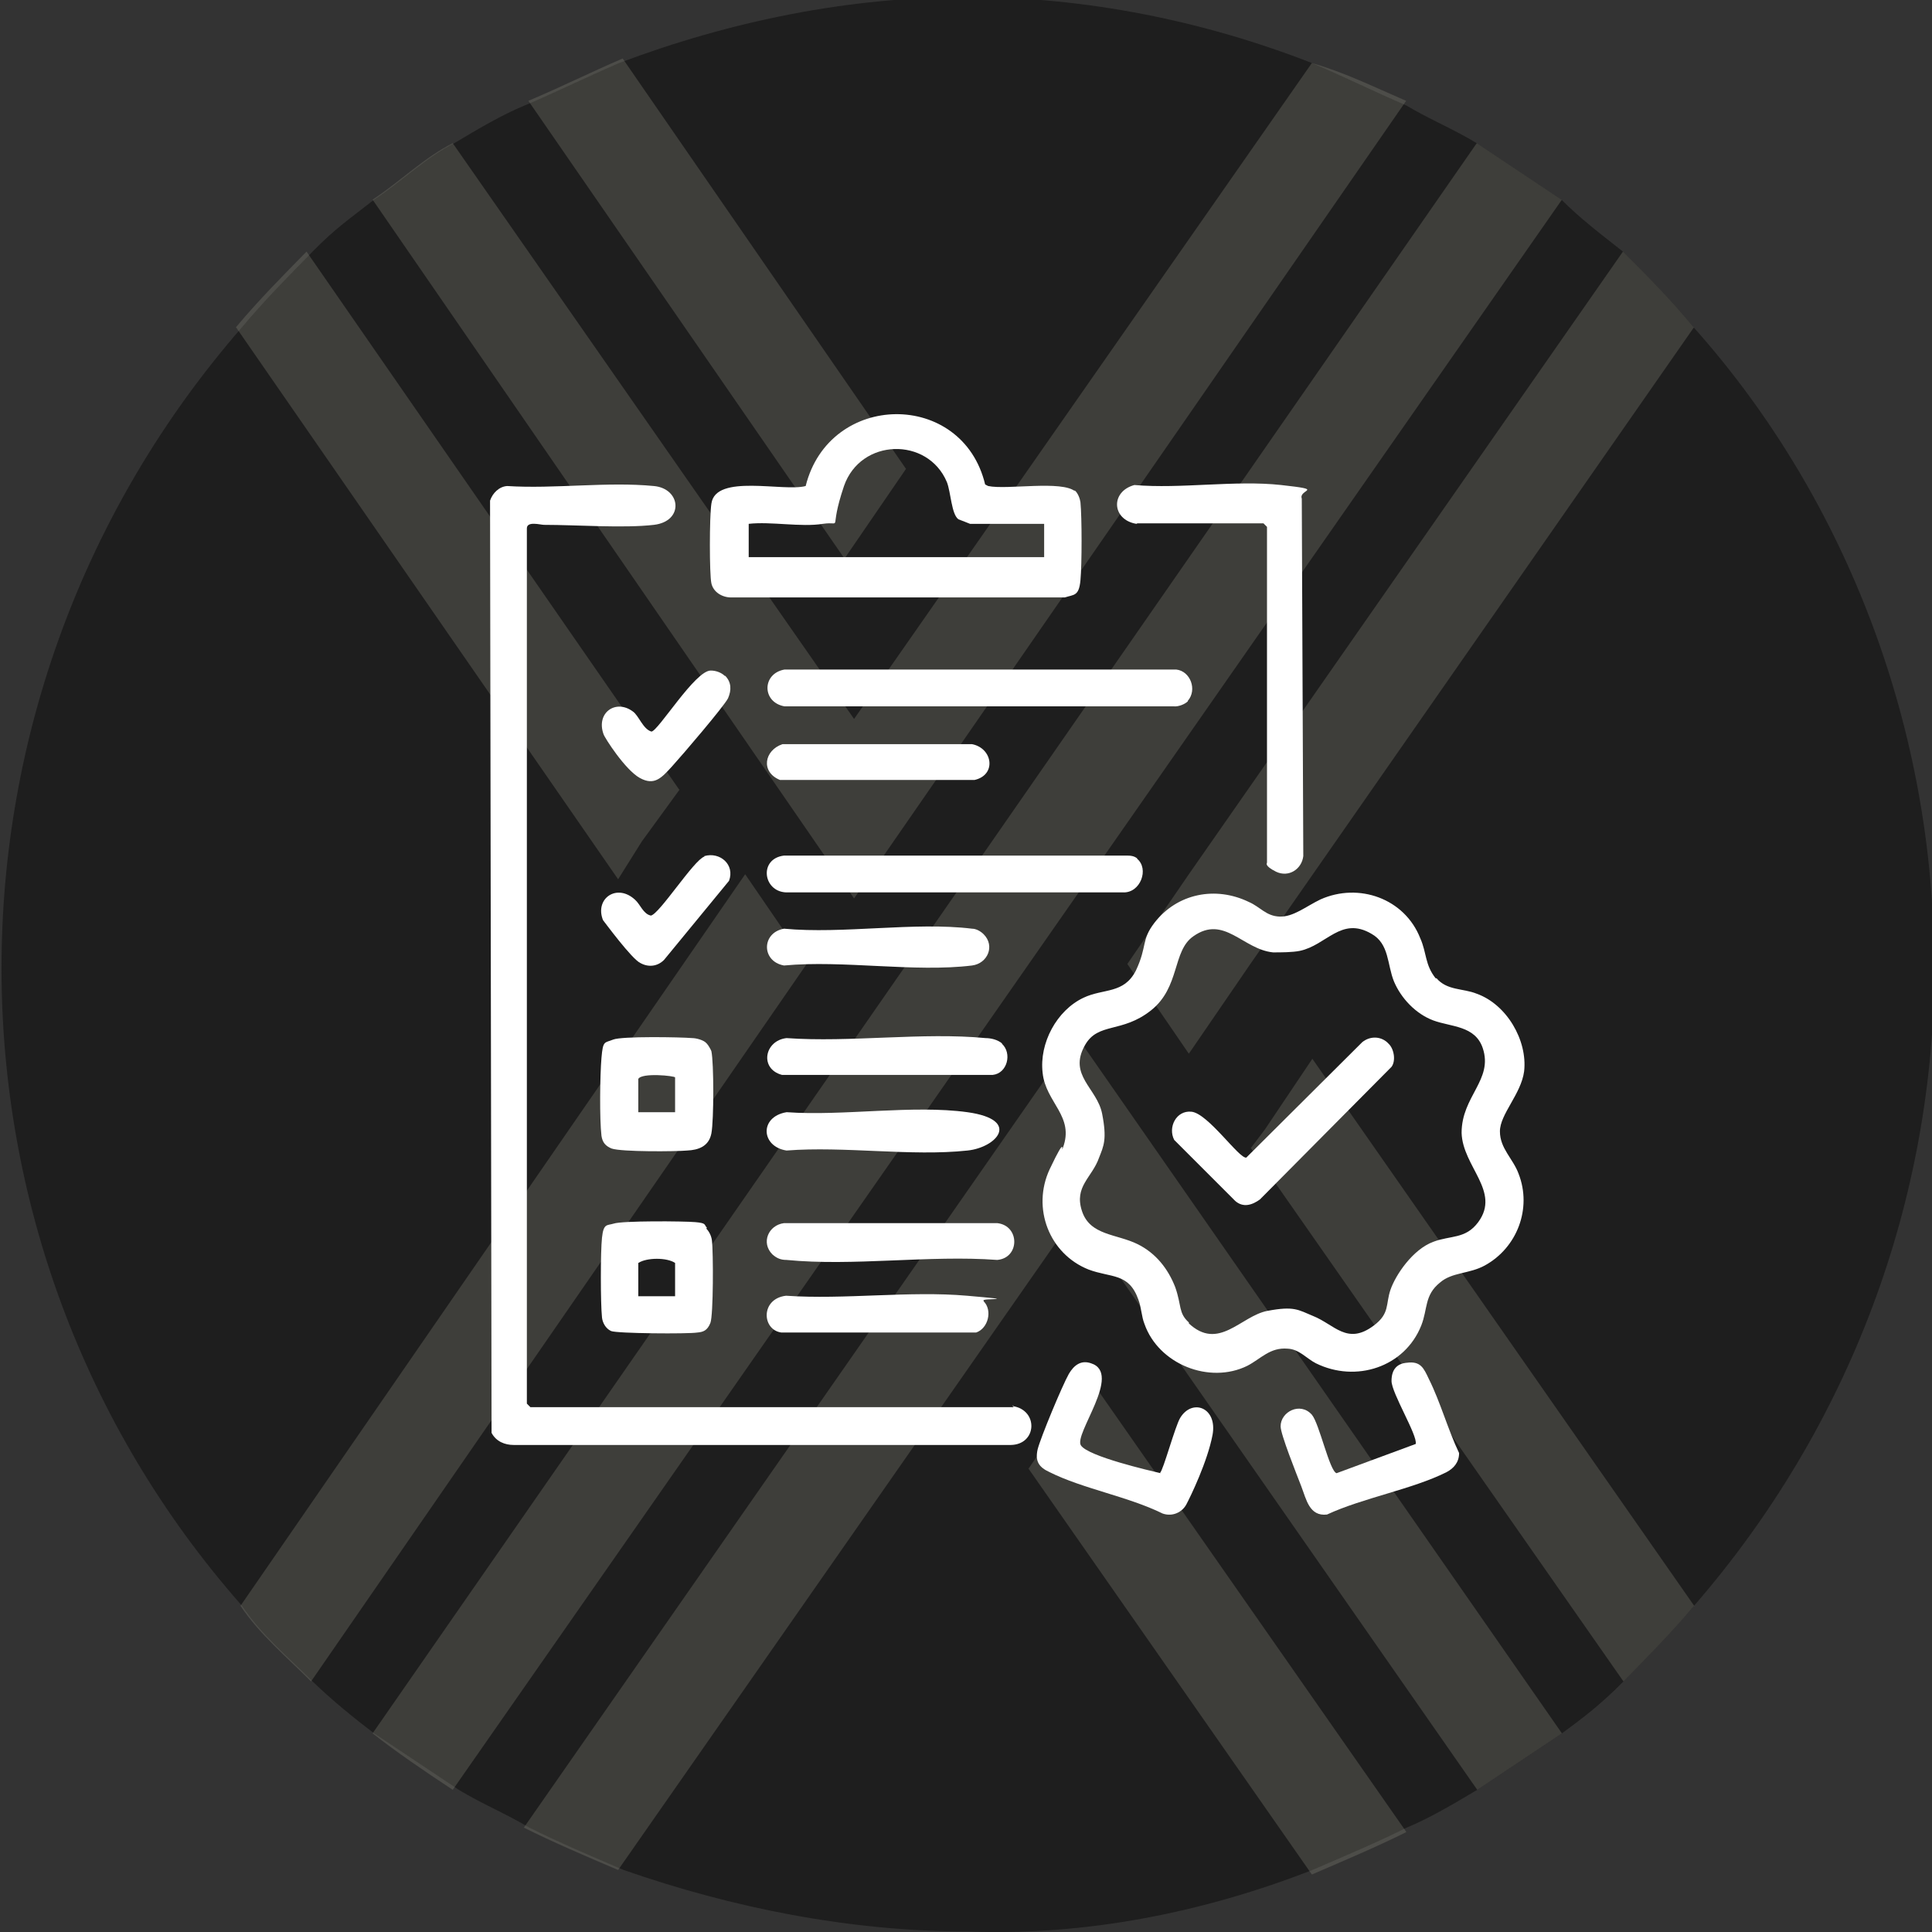
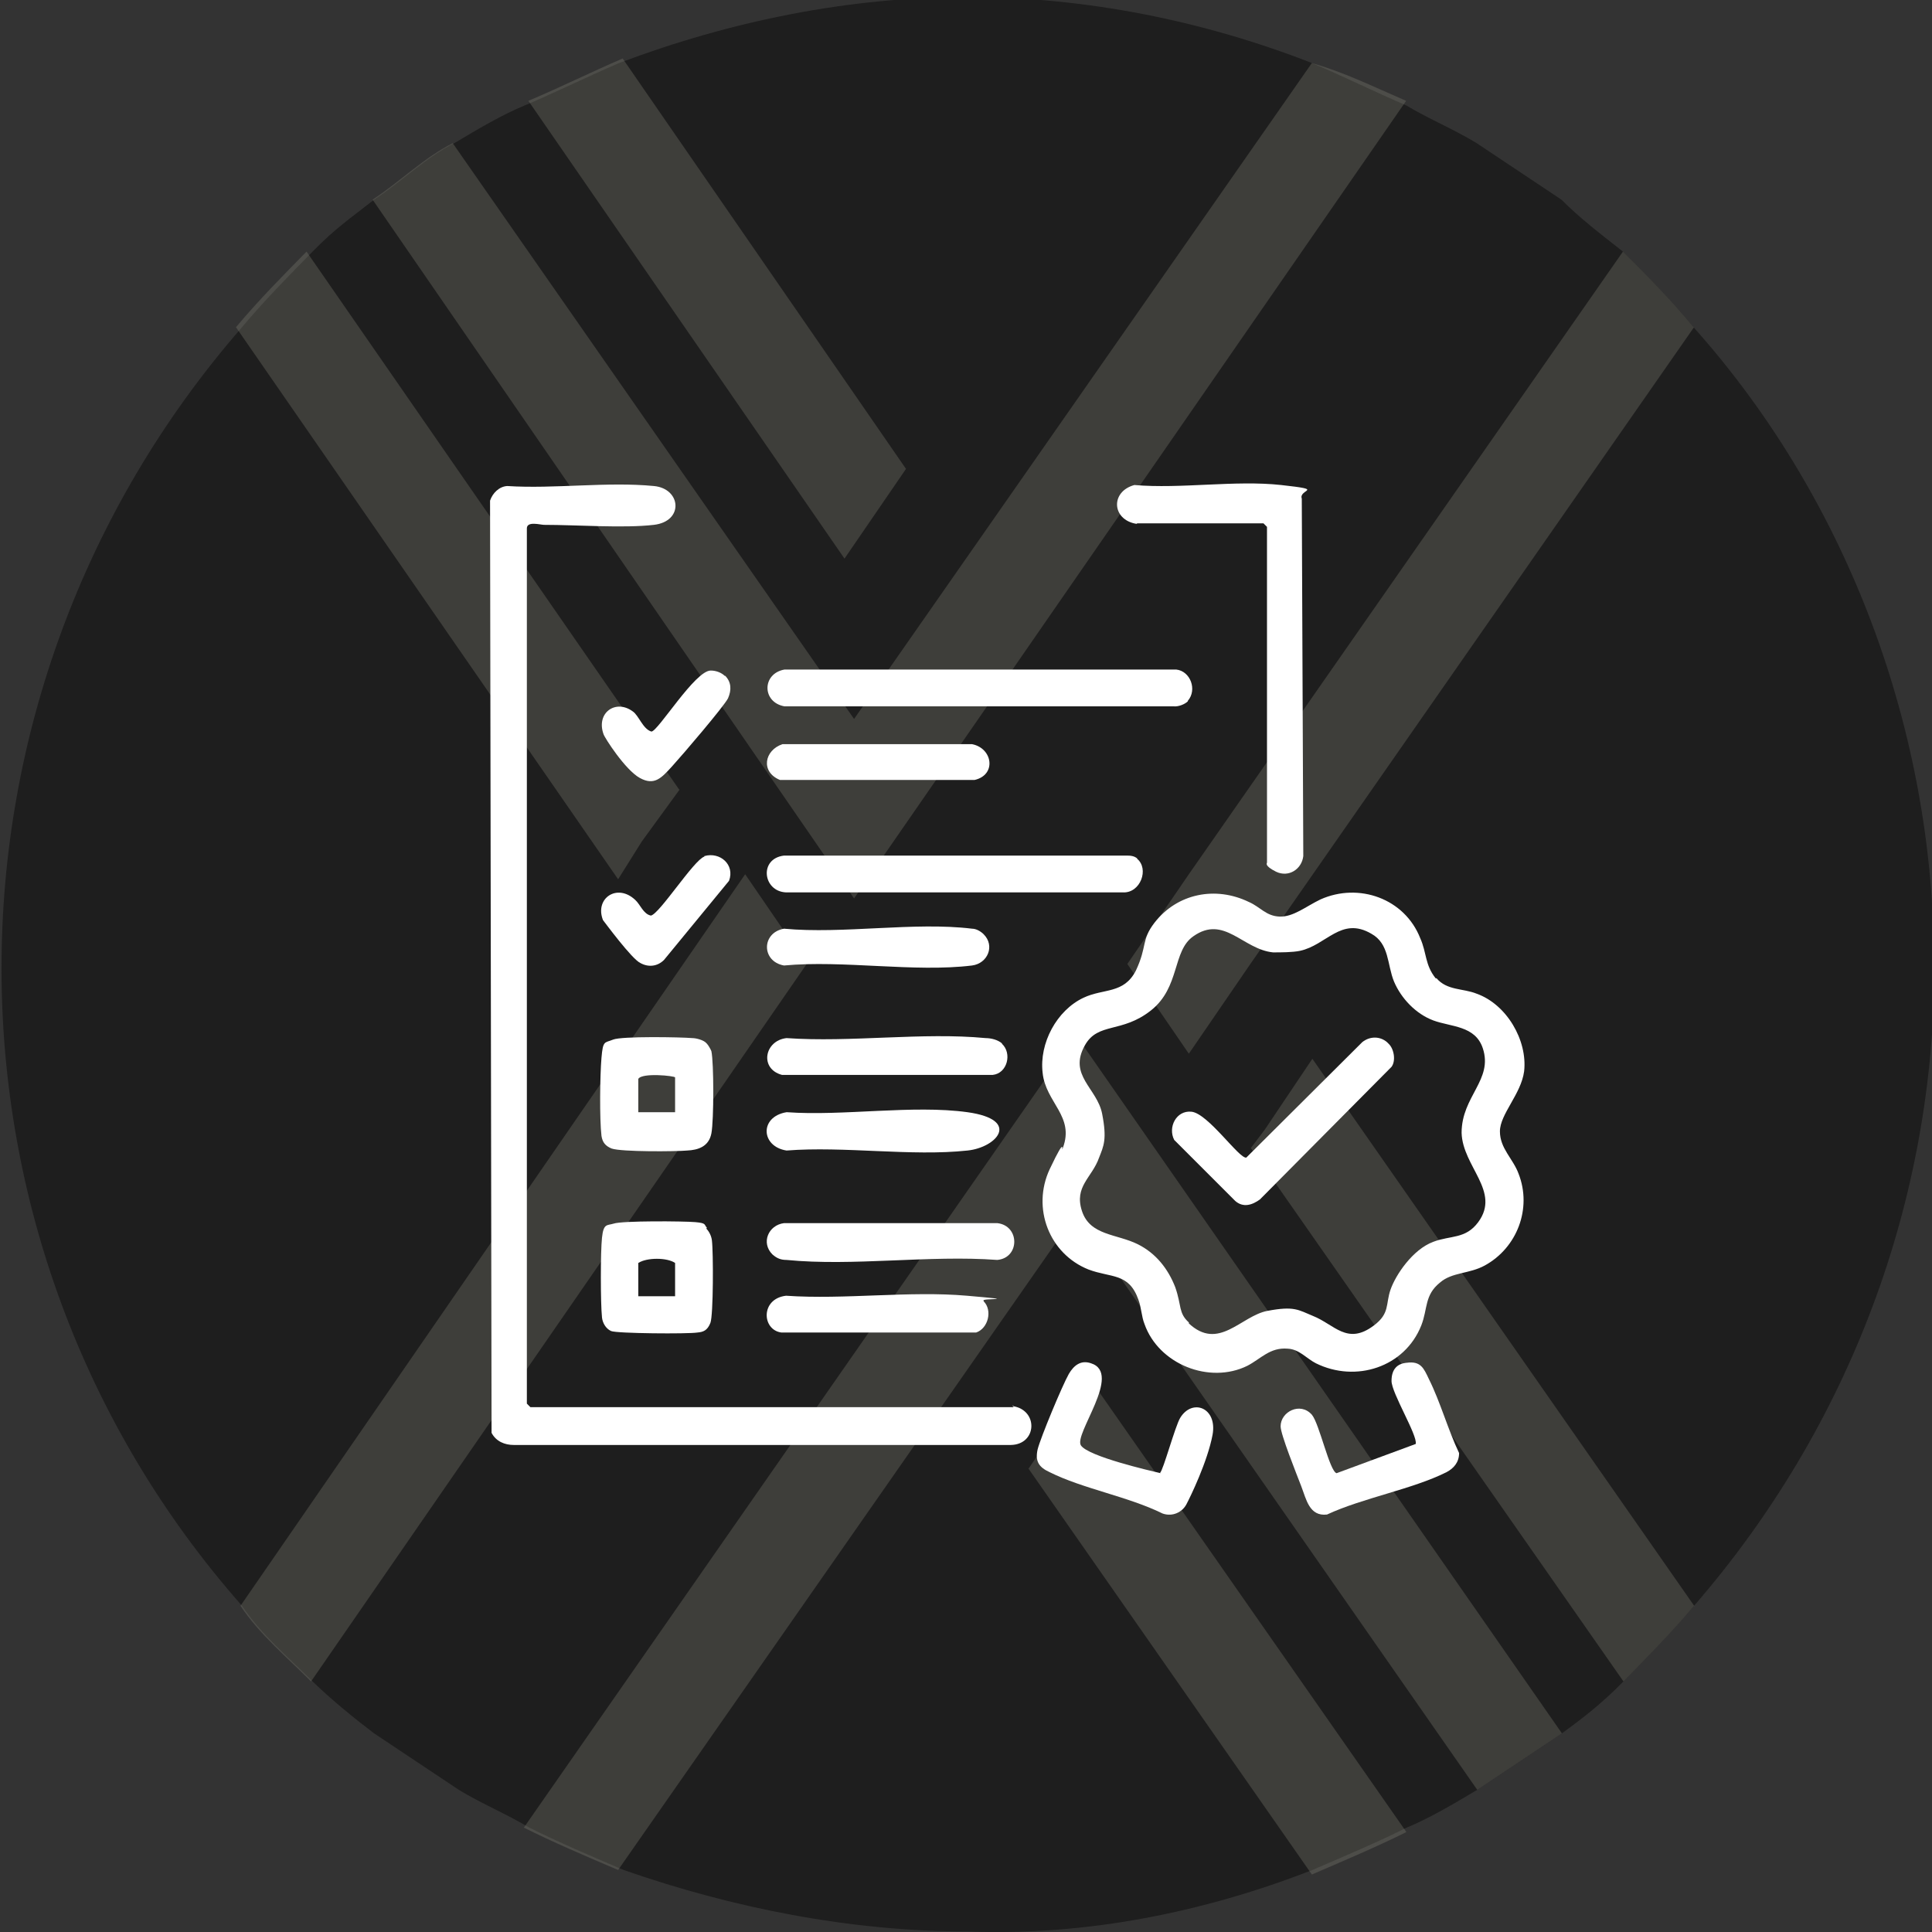
<svg xmlns="http://www.w3.org/2000/svg" id="Layer_1" version="1.1" viewBox="0 0 383.2 383.2">
  <rect x="0" y="0" width="383.2" height="383.2" fill="#333333" stroke="none" />
  <defs>
    <style>
      .st0 {
        fill: #fff;
      }

      .st1 {
        fill: #1e1e1e;
      }

      .st2 {
        fill: #89887b;
      }

      .st3 {
        opacity: .3;
      }
    </style>
  </defs>
  <g id="Layer_1-2">
    <path class="st1" d="M383.7,191.2c0,46.8-16.8,91.7-47.7,127.3-4.7,5.6-9.4,10.3-14,15s-8.4,7.5-12.2,10.3c-5.6,3.7-11.2,7.5-16.8,11.2-4.7,2.8-9.4,5.6-14,7.5-5.6,2.8-12.2,5.6-18.7,8.4-21.5,8.4-44.9,13.1-68.3,12.2-23.4,0-46.8-4.7-68.3-12.2h0c-6.6-2.8-13.1-5.6-18.7-8.4-4.7-2.8-9.4-4.7-14-7.5-5.6-3.7-11.2-7.5-16.8-11.2-3.7-2.8-8.4-6.6-12.2-10.3-4.7-4.7-10.3-9.4-14-15-63.6-72.1-63.6-180.6,0-253.6,4.7-5.6,9.4-10.3,14-15s7.5-6.6,12.2-10.3c5.6-3.7,10.3-8.4,15.9-11.2,4.7-2.8,9.4-5.6,14-7.5s12.2-5.6,18.7-8.4C145.1,4.1,168.5-.6,191.9-.6s46.8,4.7,68.3,13.1c6.6,2.8,12.2,5.6,18.7,8.4,4.7,2.8,9.4,4.7,14,7.5,5.6,3.7,11.2,7.5,16.8,11.2,3.7,3.7,7.5,6.6,12.2,10.3,4.7,4.7,9.4,9.4,14,15,30.9,34.6,47.7,80.5,47.7,126.3h0Z" />
    <g class="st3">
      <path class="st2" d="M179.7,93l-12.2,17.8L104.8,20c6.6-2.8,12.2-5.6,18.7-8.4l56.2,81.4Z" />
      <path class="st2" d="M336,64.9l-88,126.3-12.2,17.8-12.2-17.8,12.2-17.8,86.1-123.5c4.7,4.7,9.4,9.4,14,15,0,0,.1,0,.1,0Z" />
-       <path class="st2" d="M309.8,39.6L89.8,355c-5.6-3.7-11.2-7.5-15.9-11.2L292.9,28.4c5.6,3.7,11.2,7.5,16.8,11.2h.1Z" />
      <path class="st2" d="M134.8,156.6l-7.5,10.3-4.7,7.5L46.8,64.9c4.7-5.6,9.4-10.3,14-15l73.9,106.7h.1Z" />
      <path class="st2" d="M160,191.2l-98.3,142.3c-4.7-4.7-10.3-9.4-14-15l100.1-145.1h0l12.2,17.8h0Z" />
      <path class="st2" d="M278.9,20l-109.5,158.2L73.9,39.6c5.6-3.7,10.3-8.4,15.9-11.2l79.6,114.2L260.2,12.5c6.6,1.9,12.2,4.7,18.7,7.5h0Z" />
      <path class="st2" d="M278.9,363.4c-5.6,2.8-12.2,5.6-18.7,8.4l-56.2-80.5,12.2-17.8,62.7,89.8h0Z" />
      <path class="st2" d="M336,318.5c-4.7,5.6-9.4,10.3-14,15l-73.9-105.8,2.8-3.7,9.4-14,75.8,108.6h-.1Z" />
      <path class="st2" d="M309.8,343.8c-5.6,3.7-11.2,7.5-16.8,11.2l-79.6-114.2-90.8,130.1h0c-6.6-2.8-13.1-5.6-18.7-8.4l109.5-157.2,96.4,138.5h0Z" />
    </g>
  </g>
  <path class="st0" d="M200.9,278.9c5.1.8,4.8,7.6-.4,7.7h-98.6c-1.8,0-3.5-.7-4.4-2.4l-.3-184.9c.5-1.5,1.8-2.8,3.4-2.9,9.4.6,19.9-.9,29.1,0,5.4.5,6,7,0,7.7s-15.3,0-21.8,0c-.7,0-3.4-.8-3.4.7v173.6l.7.7h95.8v-.3h-.2Z" />
  <path class="st0" d="M284.9,194c2.1,2.5,5.3,2,8,3.1,5.9,2.1,10.1,9.2,9.4,15.4-.6,4.5-4.8,8.5-4.8,11.9s2.6,5.4,3.7,8.4c2.7,6.9-.3,14.7-6.7,18.2-3.1,1.7-6.5,1.3-8.9,3.4-3.1,2.5-2.4,5.2-3.7,8.5-3.3,8.3-13,11.4-20.9,7.5-1.8-.9-3.3-2.8-5.6-2.9-3.5-.3-5.3,2-8,3.4-7.5,3.7-17.6-.3-20.4-8.3-.6-1.5-.6-3.2-1.2-4.8-1.9-5.4-5.4-4.3-9.9-6-7.8-3.1-11.3-12.2-7.7-19.9,3.6-7.6,2.1-2.8,2.6-4.2,2.4-6.3-3.4-9-4-14.9-.7-5.9,2.8-12.4,8.1-14.9,4-1.9,8-.7,10.4-5.4,2.3-4.9,1-6,3.7-9.5,4.5-5.8,12.1-7.3,18.7-4.1,2.3,1,3.4,2.8,6.1,2.9s5.2-2,8.1-3.4c7.6-3.4,16.7-.2,19.8,7.7,1.3,2.9.9,5.3,3.1,8h0ZM235.7,262.4c6,5.7,10.4-1.4,15.7-2.4,5.3-1,6.1-.2,9,1,4.3,1.7,6.8,5.9,12.1,1.9,3.2-2.4,2.3-4.2,3.3-7.1s4.4-8,8.5-9.5c3.4-1.3,6.4-.5,8.9-3.9,4.5-6.1-3.1-11-3.3-17.7,0-7.3,6.3-10.5,4.2-16.8-1.5-4.5-6.3-4.2-9.8-5.5s-6.4-4.4-7.8-7.7c-1.4-3.4-.9-7.5-4.5-9.5-6-3.5-8.9,2.3-14.2,3.4-1.5.3-3.7.3-5.3.3-6-.6-9.7-7.5-15.8-3.2-4.2,2.9-2.6,10.1-8.4,14.7s-10.5,2.3-13.1,6.9c-3.4,6,2.4,8.5,3.4,13.6s.3,6.4-.6,8.7c-1.4,4-5,5.7-3.4,10.6,1.6,4.9,6.9,4.5,11.1,6.6,3.6,1.8,6,4.9,7.4,8.5,1.3,3.7.6,5.1,2.7,7h0v.2Z" />
-   <path class="st0" d="M213.2,97.3c.6.5,1,1.6,1.1,2.3.3,3.1.3,12.2,0,15.5-.3,3.2-1.3,2.8-3.1,3.4h-66.2c-1.7,0-3.5-1-3.9-2.8s-.4-13.2,0-15.8c.8-6,14.4-2.3,18.7-3.5,4.7-18.8,31.1-19.1,35.6-.3l.6.3c3.7.8,14.7-1.2,17.3,1.1h-.2v-.2ZM163.2,103.9c-4.3.7-10.3-.5-14.7,0v6.6h58.6v-6.6h-14.7c0,0-2-.8-2.3-.9-1.4-1-1.5-5.4-2.3-7.4-3.8-9-17.1-8.7-20.4.8-3.2,9.5,0,6.9-4.2,7.5h0Z" />
  <path class="st0" d="M225.4,103.9c-4.9-.8-5.2-6.4-.4-7.7,9.2.8,20-1,29.1,0,9,1,3.4.8,4.1,2.7l.3,70.9c-.3,2.6-2.9,4.3-5.4,3.1-2.4-1.2-1.8-1.7-1.8-1.8v-66.6l-.7-.7h-25,0Z" />
  <path class="st0" d="M235.6,139.1c-.6.6-1.9,1.1-2.8,1h-77.2c-4.5-.8-4.5-6.5,0-7.3h77.7c2.8.3,4.2,4,2.3,6.2h0Z" />
  <path class="st0" d="M225.5,170.3c2.5,2,.7,6.9-2.8,6.7h-66.8c-4.6-.2-5.4-6.7-.4-7.3h67.8c.8,0,1.6,0,2.3.6h0Z" />
  <path class="st0" d="M279,270.3c2.8-.4,3.4,1.1,4.4,3.2,2.3,4.6,3.8,10.1,6,14.7,0,1.8-1,3-2.5,3.8-6.8,3.4-16.6,5.1-23.7,8.4-3.5.4-4.1-3-5.1-5.6s-4.1-10.3-4.1-11.9c0-2.9,3.9-4.9,6.2-2.3,1.5,1.8,3.5,11.2,4.9,11.6l15.7-5.8c.4-1.7-4.8-10.1-4.8-12.5s1.2-3.4,2.9-3.6h0Z" />
  <path class="st0" d="M230.1,292.1c.6-.4,3-9.3,4-10.9,2.4-3.9,7.4-2,6.4,3.4-1,5.3-4.4,12.3-5.2,13.8s-2.7,2.5-4.7,1.8c-6.9-3.4-15.8-4.9-22.4-8.2-2.2-1-2.9-2.2-2.4-4.5.6-2.4,4.9-12.7,6.2-15,1-1.7,2.4-2.8,4.4-2.1,6.3,2-3.5,14.1-2,16.3s13.7,5,15.8,5.5h0Z" />
  <path class="st0" d="M140.2,207c.3.3.8,1.2.9,1.5.5,2.3.5,13.7,0,16.3s-2.6,3.3-4.8,3.4c-2.1.2-13,.3-15-.4-1.2-.5-1.8-1.2-2-2.5-.4-3.4-.3-12,0-15.5s.6-2.9,2.3-3.6,13.4-.5,15.7-.3c.8,0,2.3.4,2.8,1h0ZM133.9,213.7c0-.3-6.6-1-7.3.3v6.6h7.3v-6.8h0Z" />
  <path class="st0" d="M140.1,243.7c.6.6,1,1.5,1.1,2.3.3,2.3.3,14.9-.3,16.4-.6,1.5-1.4,1.8-2.6,1.9-1.8.3-16,.2-17.1-.3s-1.7-1.7-1.8-2.7c-.3-2.9-.3-13,0-15.8.3-2.9,1-2.4,2.3-2.8,1.7-.6,13.9-.5,16.2-.3s1.7.5,2.3,1.1h0,0ZM133.9,257.1v-6.6c-1.6-1.1-5.6-1.1-7.3,0v6.6h7.3Z" />
  <path class="st0" d="M153.2,248.8c-2.3-2.3-.8-5.8,2.3-6.2h42.3c4.5.5,4.5,6.9,0,7.3-13.5-1-28.6,1.3-41.8,0-1.1,0-1.9-.3-2.8-1.1h0Z" />
  <path class="st0" d="M198.7,207c2.1,1.9,1.1,5.9-1.8,6.2h-41.8c-4.5-1.2-3.5-6.8.9-7.3,12.7.9,27-1.2,39.5,0,1,0,2.4.3,3.3,1.1h0Z" />
  <path class="st0" d="M156.1,220.6c11.1.8,25-1.5,35.8,0,10.7,1.5,5.8,7,0,7.6-11.1,1.2-24.5-.9-35.9,0-5.1-.8-5.4-6.7,0-7.6h0Z" />
  <path class="st0" d="M195.1,258.1c1.8,1.8.9,5.4-1.5,6.2h-38.6c-3.9-.5-4.2-6.7.9-7.3,11.6.8,24.5-1,35.9,0,11.5,1,2.6.4,3.3,1h0Z" />
  <path class="st0" d="M155.2,147.6h37.6c4.1.8,4.9,6.1.5,7.1h-38.6c-3.9-1.6-3.1-5.9.5-7.1Z" />
  <path class="st0" d="M195.1,185.3c2.3,2.3.8,5.8-2.3,6.2-11.4,1.4-25.6-1.1-37.3,0-4.5-.8-4.5-6.5,0-7.3,11.7,1.1,25.9-1.4,37.3,0,.8,0,1.7.5,2.3,1.1h0Z" />
  <path class="st0" d="M143.8,134c1.3,1.3,1.3,2.9.6,4.5-.8,1.6-9,11.2-11.1,13.5-2.1,2.3-3.5,3.9-6.4,2.3s-7-8-7.2-8.7c-1.5-4.2,2.4-7,5.8-4.5,1.2.8,2,3.5,3.7,4,1.3,0,8.7-12.2,11.8-12.1,1,0,2.1.4,2.8,1.1h0Z" />
  <path class="st0" d="M139.7,169.8c3.1-.9,6.1,1.7,4.9,4.9l-12.9,15.7c-1.3,1.3-3.1,1.5-4.7.6-1.7-.8-7-8-7.4-8.5-1.7-4.3,2.8-7.4,6.4-4,1,.9,1.6,2.8,3.1,3.1,1.7-.3,8.5-11,10.6-11.7h0Z" />
  <path class="st0" d="M275.4,207c1.1,1,1.5,3.4.6,4.6l-26.1,26.3c-1.5,1.1-3.3,1.7-4.9.3l-12.1-12.1c-1.3-2.5.4-5.9,3.4-5.6,3.3.3,9.5,9.4,10.9,9.1l23-22.9c1.5-1.2,3.5-1.2,4.9,0h0Z" />
</svg>